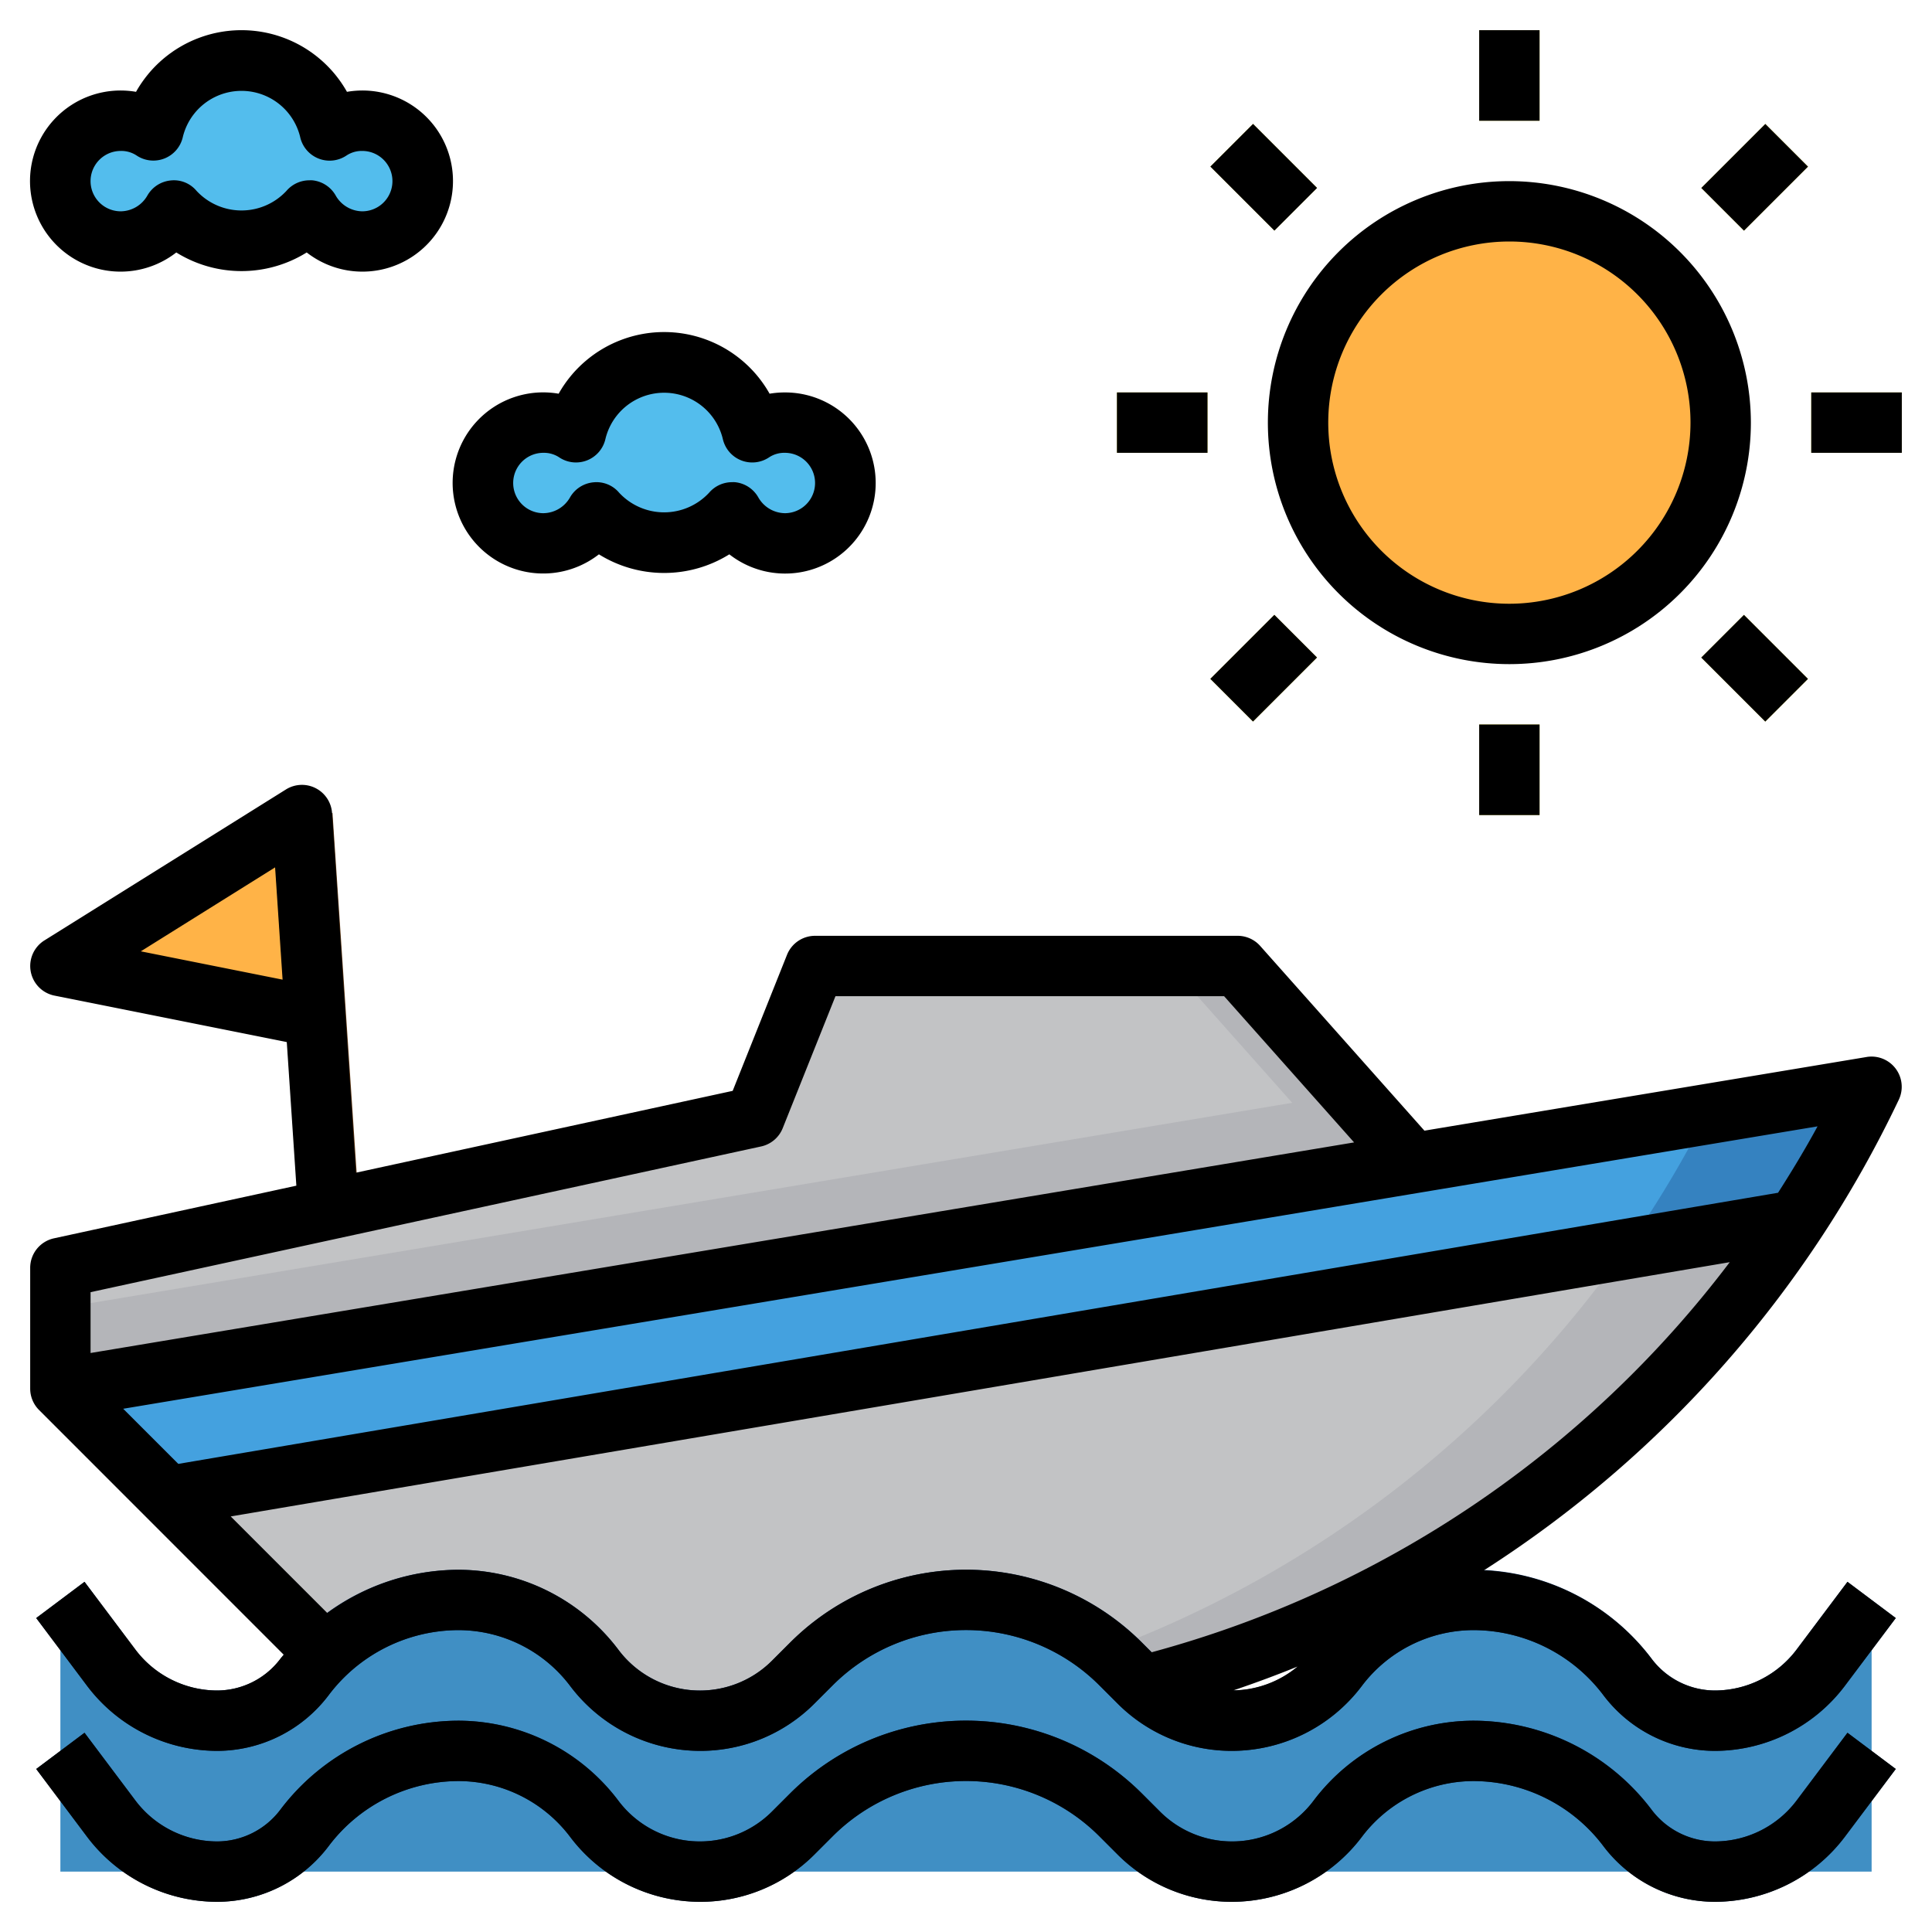
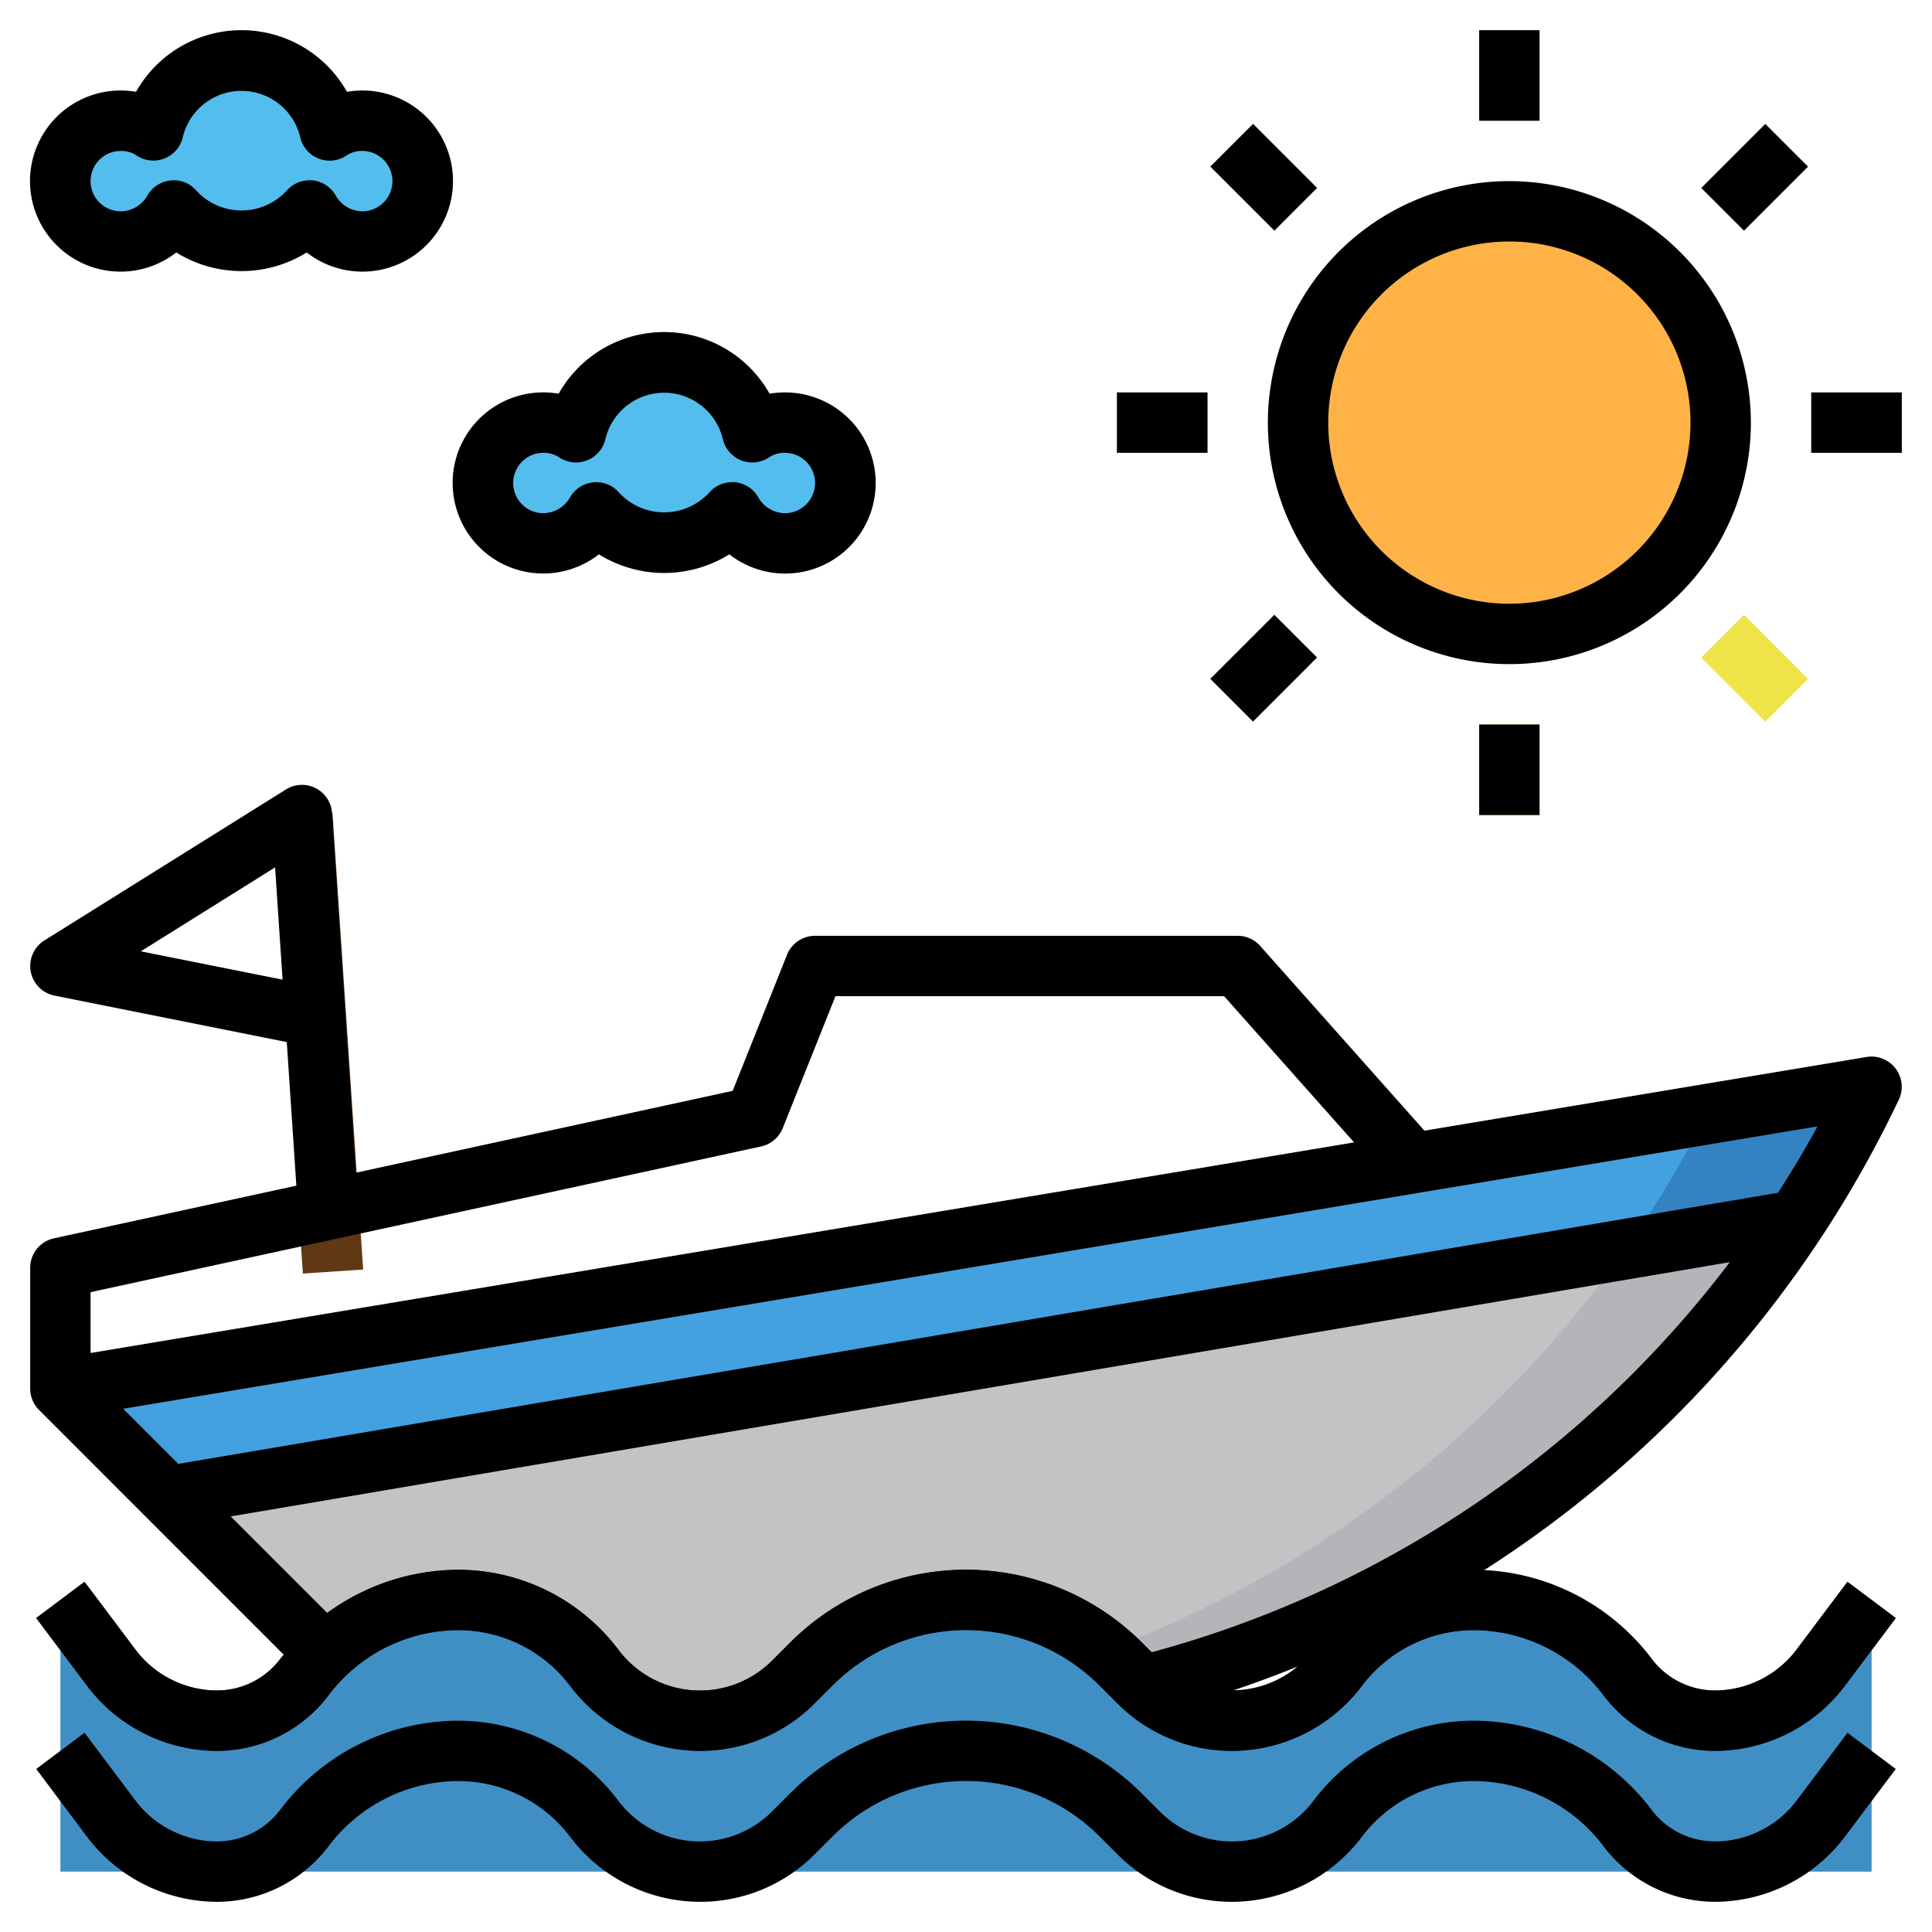
<svg xmlns="http://www.w3.org/2000/svg" id="Layer_3" viewBox="0 0 64 64" data-name="Layer 3">
-   <path d="m10 27-8 5 8.446 1.689" fill="#dd4334" style="fill: rgb(255, 179, 71);" />
  <path d="m9.504 26.983h2.001v15.152h-2.001z" fill="#603813" transform="matrix(.998 -.067 .067 .998 -2.275 .775)" />
  <path d="m37.861 55.855a36.841 36.841 0 0 0 24.139-19.855l-60 10 11 11" fill="#b4b5b9" />
  <path d="m32.861 55.855a36.839 36.839 0 0 0 23.674-18.944l-54.535 9.089 10.78 10.78z" fill="#c2c3c5" />
  <path d="m16 16a2 2 0 0 0 3.75.97 2.973 2.973 0 0 0 4.5 0 2 2 0 1 0 1.75-2.97 1.906 1.906 0 0 0 -1.08.32 3 3 0 0 0 -5.84 0 1.906 1.906 0 0 0 -1.08-.32 2.006 2.006 0 0 0 -2 2z" fill="#53bded" />
  <path d="m2 6a2 2 0 0 0 3.75.97 2.973 2.973 0 0 0 4.5 0 2 2 0 1 0 1.75-2.97 1.906 1.906 0 0 0 -1.08.32 3 3 0 0 0 -5.84 0 1.906 1.906 0 0 0 -1.08-.32 2.006 2.006 0 0 0 -2 2z" fill="#53bded" />
  <g fill="#fdf151">
    <path d="m49 1h2v3h-2z" fill="#fdf151" style="fill: rgb(238, 227, 73);" />
    <path d="m49 24h2v3h-2z" fill="#fdf151" style="fill: rgb(238, 227, 73);" />
    <path d="m56.632 4.868h3v2h-3z" transform="matrix(.707 -.707 .707 .707 12.877 42.824)" fill="#fdf151" style="fill: rgb(238, 227, 73);" />
    <path d="m40.368 21.132h3v2h-3z" transform="matrix(.707 -.707 .707 .707 -3.387 36.088)" fill="#fdf151" style="fill: rgb(238, 227, 73);" />
    <path d="m60 13h3v2h-3z" fill="#fdf151" style="fill: rgb(238, 227, 73);" />
    <path d="m37 13h3v2h-3z" fill="#fdf151" style="fill: rgb(238, 227, 73);" />
    <path d="m57.132 20.632h2v3h-2z" transform="matrix(.707 -.707 .707 .707 1.377 47.588)" fill="#fdf151" style="fill: rgb(238, 227, 73);" />
    <path d="m40.868 4.368h2v3h-2z" transform="matrix(.707 -.707 .707 .707 8.113 31.324)" fill="#fdf151" style="fill: rgb(238, 227, 73);" />
  </g>
  <path d="m62 53-1.686 2.248a4.379 4.379 0 0 1 -3.504 1.752 3.623 3.623 0 0 1 -2.9-1.448 6.377 6.377 0 0 0 -5.101-2.552 5.622 5.622 0 0 0 -4.5 2.25 4.377 4.377 0 0 1 -3.5 1.75 4.376 4.376 0 0 1 -3.094-1.282l-.6-.6a7.242 7.242 0 0 0 -5.115-2.118 7.242 7.242 0 0 0 -5.121 2.121l-.6.6a4.376 4.376 0 0 1 -3.091 1.279 4.377 4.377 0 0 1 -3.5-1.75 5.622 5.622 0 0 0 -4.5-2.25 6.377 6.377 0 0 0 -5.105 2.552 3.623 3.623 0 0 1 -2.893 1.448 4.379 4.379 0 0 1 -3.5-1.752l-1.69-2.248v9h60z" fill="#408fc4" />
-   <path d="m46.806 38.532-5.807-6.532h-14l-1.999 5-23 4.999v4.001" fill="#b4b5b9" />
-   <path d="m2 43.333 40.806-6.801-4.029-4.532h-11.778l-1.999 5-23 4.999z" fill="#c2c3c5" />
  <circle cx="50" cy="14" fill="#dd4334" r="7" style="fill: rgb(255, 179, 71);" />
  <path d="m2 46 3.565 3.565 53.924-9.139a36.936 36.936 0 0 0 2.511-4.426z" fill="#3582c0" />
  <path d="m56.535 36.911-54.535 9.089 3.565 3.565 48.287-8.184a36.756 36.756 0 0 0 2.683-4.47z" fill="#44a1df" />
  <path d="m56.81 58a4.639 4.639 0 0 1 -3.7-1.849 5.406 5.406 0 0 0 -4.298-2.151 4.646 4.646 0 0 0 -3.7 1.85 5.4 5.4 0 0 1 -4.3 2.15 5.338 5.338 0 0 1 -3.8-1.574l-.6-.6a6.243 6.243 0 0 0 -8.828 0l-.6.6a5.339 5.339 0 0 1 -3.797 1.574 5.4 5.4 0 0 1 -4.3-2.15 4.646 4.646 0 0 0 -3.697-1.85 5.4 5.4 0 0 0 -4.3 2.151 4.639 4.639 0 0 1 -3.7 1.849 5.409 5.409 0 0 1 -4.3-2.151l-1.69-2.249 1.6-1.2 1.685 2.248a3.4 3.4 0 0 0 2.705 1.352 2.632 2.632 0 0 0 2.1-1.048 7.413 7.413 0 0 1 5.898-2.952 6.654 6.654 0 0 1 5.3 2.65 3.376 3.376 0 0 0 5.087.362l.6-.6a8.242 8.242 0 0 1 11.656 0l.6.6a3.376 3.376 0 0 0 5.087-.362 6.653 6.653 0 0 1 5.3-2.65 7.413 7.413 0 0 1 5.9 2.952 2.632 2.632 0 0 0 2.092 1.048 3.4 3.4 0 0 0 2.7-1.353l1.69-2.247 1.6 1.2-1.686 2.248a5.407 5.407 0 0 1 -4.304 2.152z" fill="#0b2a52" />
-   <path d="m56.81 63a4.639 4.639 0 0 1 -3.7-1.849 5.406 5.406 0 0 0 -4.298-2.151 4.646 4.646 0 0 0 -3.7 1.85 5.4 5.4 0 0 1 -4.3 2.15 5.338 5.338 0 0 1 -3.8-1.574l-.6-.6a6.243 6.243 0 0 0 -8.828 0l-.6.6a5.339 5.339 0 0 1 -3.797 1.574 5.4 5.4 0 0 1 -4.3-2.15 4.646 4.646 0 0 0 -3.697-1.85 5.4 5.4 0 0 0 -4.3 2.151 4.639 4.639 0 0 1 -3.7 1.849 5.409 5.409 0 0 1 -4.3-2.151l-1.69-2.249 1.6-1.2 1.685 2.248a3.4 3.4 0 0 0 2.705 1.352 2.632 2.632 0 0 0 2.1-1.048 7.413 7.413 0 0 1 5.898-2.952 6.654 6.654 0 0 1 5.3 2.65 3.376 3.376 0 0 0 5.087.362l.6-.6a8.242 8.242 0 0 1 11.656 0l.6.6a3.376 3.376 0 0 0 5.087-.362 6.653 6.653 0 0 1 5.3-2.65 7.413 7.413 0 0 1 5.9 2.952 2.632 2.632 0 0 0 2.092 1.048 3.4 3.4 0 0 0 2.7-1.353l1.69-2.247 1.6 1.2-1.686 2.248a5.407 5.407 0 0 1 -4.304 2.152z" fill="#0b2a52" />
  <path d="m50 6a8 8 0 1 0 8 8 8.009 8.009 0 0 0 -8-8zm0 14a6 6 0 1 1 6-6 6.006 6.006 0 0 1 -6 6z" fill="#000000" />
  <path d="m26 13a3.022 3.022 0 0 0 -.506.042 4.01 4.01 0 0 0 -6.988 0 3 3 0 1 0 1.334 5.321 4.088 4.088 0 0 0 4.32 0 3 3 0 1 0 1.84-5.363zm0 4a1.028 1.028 0 0 1 -.882-.527 1 1 0 0 0 -.774-.5.75.75 0 0 0 -.094 0 1 1 0 0 0 -.759.348 2.033 2.033 0 0 1 -2.982 0 .979.979 0 0 0 -.853-.343 1 1 0 0 0 -.774.5 1.028 1.028 0 0 1 -.882.522 1 1 0 0 1 0-2 .917.917 0 0 1 .519.147 1 1 0 0 0 1.537-.607 2 2 0 0 1 3.888 0 1 1 0 0 0 1.536.608.915.915 0 0 1 .52-.148 1 1 0 0 1 0 2z" fill="#000000" />
  <path d="m4.506 3.042a3 3 0 1 0 1.334 5.321 4.088 4.088 0 0 0 4.32 0 3 3 0 1 0 1.334-5.321 4.01 4.01 0 0 0 -6.988 0zm5.438 1.5a1 1 0 0 0 1.536.608.915.915 0 0 1 .52-.15 1 1 0 0 1 0 2 1.028 1.028 0 0 1 -.882-.527 1 1 0 0 0 -.774-.5.75.75 0 0 0 -.094 0 1 1 0 0 0 -.759.348 2.033 2.033 0 0 1 -2.982 0 .974.974 0 0 0 -.853-.343 1 1 0 0 0 -.774.5 1.028 1.028 0 0 1 -.882.522 1 1 0 0 1 0-2 .917.917 0 0 1 .519.147 1 1 0 0 0 1.537-.607 2 2 0 0 1 3.888 0z" fill="#000000" />
  <path d="m49 1h2v3h-2z" fill="#000000" />
  <path d="m49 24h2v3h-2z" fill="#000000" />
  <path d="m56.632 4.868h3v2h-3z" transform="matrix(.707 -.707 .707 .707 12.877 42.824)" fill="#000000" />
  <path d="m40.368 21.132h3v2h-3z" transform="matrix(.707 -.707 .707 .707 -3.387 36.088)" fill="#000000" />
  <path d="m60 13h3v2h-3z" fill="#000000" />
  <path d="m37 13h3v2h-3z" fill="#000000" />
-   <path d="m57.132 20.632h2v3h-2z" transform="matrix(.707 -.707 .707 .707 1.377 47.588)" fill="#000000" />
  <path d="m40.868 4.368h2v3h-2z" transform="matrix(.707 -.707 .707 .707 8.113 31.324)" fill="#000000" />
  <path d="m59.515 59.647a3.4 3.4 0 0 1 -2.705 1.353 2.632 2.632 0 0 1 -2.1-1.048 7.413 7.413 0 0 0 -5.898-2.952 6.653 6.653 0 0 0 -5.3 2.65 3.376 3.376 0 0 1 -5.087.362l-.6-.6a8.242 8.242 0 0 0 -11.656 0l-.6.6a3.376 3.376 0 0 1 -5.087-.362 6.654 6.654 0 0 0 -5.3-2.65 7.413 7.413 0 0 0 -5.9 2.952 2.632 2.632 0 0 1 -2.092 1.048 3.4 3.4 0 0 1 -2.7-1.352l-1.69-2.248-1.6 1.2 1.686 2.249a5.409 5.409 0 0 0 4.304 2.151 4.639 4.639 0 0 0 3.7-1.849 5.4 5.4 0 0 1 4.298-2.151 4.646 4.646 0 0 1 3.7 1.85 5.4 5.4 0 0 0 4.3 2.15 5.339 5.339 0 0 0 3.8-1.574l.6-.6a6.243 6.243 0 0 1 8.828 0l.6.6a5.338 5.338 0 0 0 3.796 1.574 5.4 5.4 0 0 0 4.3-2.15 4.646 4.646 0 0 1 3.7-1.85 5.406 5.406 0 0 1 4.3 2.151 4.639 4.639 0 0 0 3.698 1.849 5.407 5.407 0 0 0 4.3-2.152l1.69-2.248-1.6-1.2z" fill="#000000" />
  <path d="m61.836 35.014-14.65 2.441-5.44-6.119a1 1 0 0 0 -.746-.336h-14a1 1 0 0 0 -.929.629l-1.8 4.507-12.479 2.711-.792-11.913a1 1 0 0 0 -1.528-.782l-8 5a1 1 0 0 0 .328 1.828l7.7 1.54.317 4.757-8.029 1.744a1 1 0 0 0 -.788.979v4a1 1 0 0 0 .293.707l8.107 8.109c-.037.047-.08.088-.116.136a2.632 2.632 0 0 1 -2.094 1.048 3.4 3.4 0 0 1 -2.7-1.352l-1.69-2.248-1.6 1.2 1.686 2.249a5.409 5.409 0 0 0 4.304 2.151 4.639 4.639 0 0 0 3.7-1.849 5.4 5.4 0 0 1 4.298-2.151 4.646 4.646 0 0 1 3.7 1.85 5.4 5.4 0 0 0 4.3 2.15 5.339 5.339 0 0 0 3.8-1.574l.6-.6a6.243 6.243 0 0 1 8.828 0l.6.6a5.338 5.338 0 0 0 3.796 1.574 5.4 5.4 0 0 0 4.3-2.15 4.646 4.646 0 0 1 3.7-1.85 5.406 5.406 0 0 1 4.3 2.151 4.639 4.639 0 0 0 3.698 1.849 5.407 5.407 0 0 0 4.3-2.152l1.69-2.248-1.6-1.2-1.685 2.247a3.4 3.4 0 0 1 -2.705 1.353 2.632 2.632 0 0 1 -2.1-1.048 7.4 7.4 0 0 0 -5.556-2.931 37.749 37.749 0 0 0 13.746-15.591 1 1 0 0 0 -1.067-1.416zm-57.171-3.5 4.448-2.781.248 3.719zm20.547 6.464a1 1 0 0 0 .717-.607l1.747-4.371h12.874l4.306 4.844-41.856 6.976v-2.015zm15.651 18.016q1.075-.363 2.119-.787a3.391 3.391 0 0 1 -2.119.787zm-2.715-1.26-.32-.32a8.242 8.242 0 0 0 -11.656 0l-.6.6a3.376 3.376 0 0 1 -5.087-.362 6.654 6.654 0 0 0 -5.3-2.65 7.4 7.4 0 0 0 -4.342 1.432l-3.2-3.2 49.657-8.423a35.71 35.71 0 0 1 -19.152 12.923zm20.752-15.222-52.993 8.981-1.826-1.826 56.128-9.355c-.409.754-.854 1.488-1.309 2.2z" fill="#000000" />
</svg>